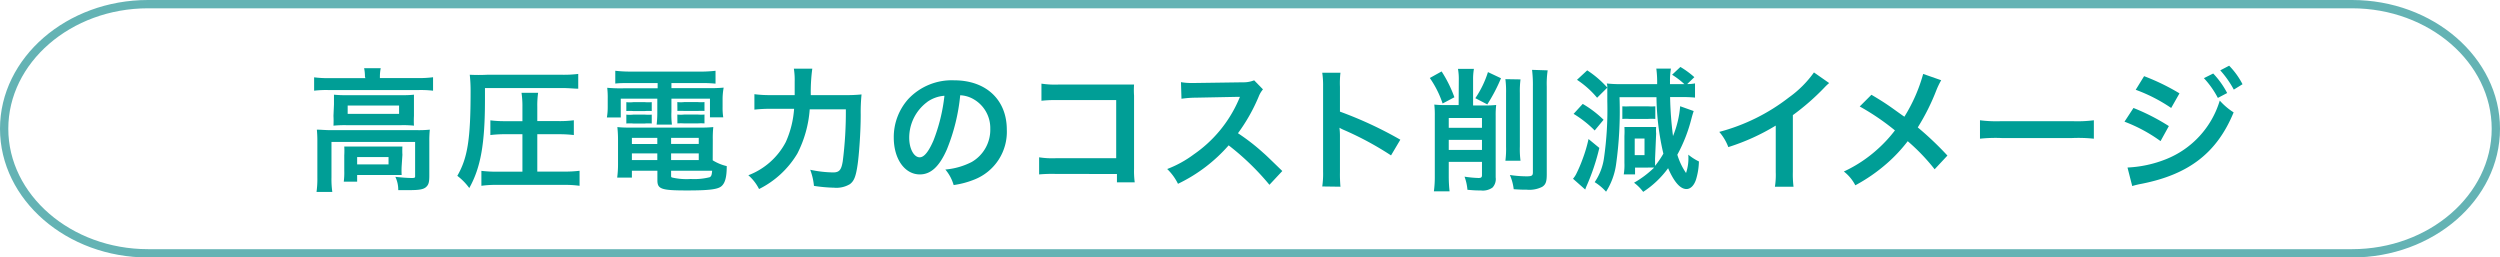
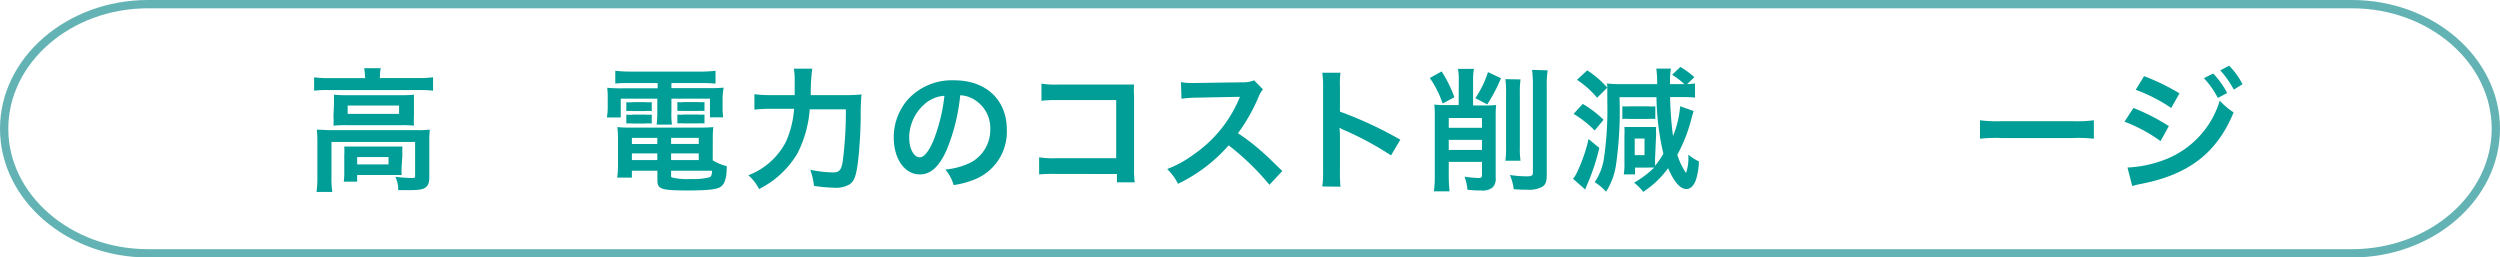
<svg xmlns="http://www.w3.org/2000/svg" viewBox="0 0 301 31">
  <defs>
    <style>.cls-1{fill:#009e96;}.cls-2{fill:none;stroke:#64b3b4;stroke-miterlimit:10;}</style>
  </defs>
  <title>アセット 7</title>
  <g id="レイヤー_2" data-name="レイヤー 2">
    <g id="レイヤー_1-2" data-name="レイヤー 1">
      <path class="cls-1" d="M43.94,9.21a5,5,0,0,0-.1-1h2a5.09,5.09,0,0,0-.1,1V9.4h4.72a12.31,12.31,0,0,0,1.68-.1v1.62a12.36,12.36,0,0,0-1.67-.08h-11a12.24,12.24,0,0,0-1.65.08V9.31a13,13,0,0,0,1.74.1h4.43Zm-5.73,7.86a14.2,14.2,0,0,0-.06-1.46c.51,0,1,.06,1.66.06H50.18a12.84,12.84,0,0,0,1.57-.06,13.35,13.35,0,0,0-.06,1.44v4.08c0,.8-.08,1.1-.38,1.38s-.8.38-1.92.38c-.34,0-.42,0-.93,0l-.51,0a3.64,3.64,0,0,0-.35-1.6c.88.1,1.57.14,2,.14s.38-.08.38-.34v-4H39.91v4.26a10.93,10.93,0,0,0,.1,1.76H38.11a11.61,11.61,0,0,0,.1-1.76Zm2-4.5c0-.51,0-.78,0-1.17a13.77,13.77,0,0,0,1.55.06h6.66a11.9,11.9,0,0,0,1.42-.06c0,.42,0,.66,0,1.17v1.38a10.9,10.9,0,0,0,0,1.18,12.55,12.55,0,0,0-1.5-.06H41.65a13.79,13.79,0,0,0-1.5.06,11.32,11.32,0,0,0,0-1.18ZM48.36,20a9.57,9.57,0,0,0,0,1.07c-.3,0-.9,0-1.33,0H43v.8H41.39a8.35,8.35,0,0,0,.06-1.3V18.7a9.52,9.52,0,0,0,0-1.06c.37,0,.7,0,1.3,0h4.39c.61,0,.83,0,1.31,0a8.64,8.64,0,0,0,0,1Zm-6.5-6.29h6.19v-1H41.86ZM43,19.79h3.78v-.88H43Z" />
-       <path class="cls-1" d="M58.39,12c0,5.3-.51,8.18-1.89,10.64a7,7,0,0,0-1.44-1.47c1.23-2.13,1.6-4.37,1.6-10.12A18.07,18.07,0,0,0,56.56,9,21,21,0,0,0,58.67,9h8.95a14,14,0,0,0,2-.1v1.78c-.51,0-1.07-.08-2-.08H58.39Zm4.51,4.16H60.8a14.13,14.13,0,0,0-1.76.1V14.49a13.71,13.71,0,0,0,1.78.1H62.9V12.87a10.89,10.89,0,0,0-.11-1.7h2a10.89,10.89,0,0,0-.1,1.7v1.71H67.3a13,13,0,0,0,1.79-.1v1.78a14.88,14.88,0,0,0-1.79-.1H64.69v4.5h3.19a14.69,14.69,0,0,0,1.9-.1v1.81a12.65,12.65,0,0,0-1.87-.11H59.83a12.51,12.51,0,0,0-1.87.11V20.57a14.52,14.52,0,0,0,1.82.1H62.9Z" />
      <path class="cls-1" d="M75.76,10c-.7,0-1.15,0-1.68.06V8.52a15.73,15.73,0,0,0,1.81.1h8.45a14.79,14.79,0,0,0,1.81-.1v1.55A16.3,16.3,0,0,0,84.5,10H80.84v.61h4.29a18.52,18.52,0,0,0,2-.06A7.68,7.68,0,0,0,87,11.87v1a7.41,7.41,0,0,0,.08,1.26H85.48V11.88H80.84v1.58A9.41,9.41,0,0,0,80.9,15H79.06a12.82,12.82,0,0,0,.08-1.5V11.88h-4.4v2.26H73.07a7.39,7.39,0,0,0,.1-1.26v-1a10.28,10.28,0,0,0-.06-1.31,18,18,0,0,0,2,.06h4.07V10Zm10.05,9.3A5.63,5.63,0,0,0,87.5,20c0,1.39-.22,2.06-.64,2.42s-1.38.51-4.11.51c-3.14,0-3.6-.16-3.6-1.23V20.56H76.08v.82H74.31a12.15,12.15,0,0,0,.1-1.58V16.84a14.3,14.3,0,0,0-.08-1.54,13,13,0,0,0,1.52.06h8.45a13.88,13.88,0,0,0,1.58-.06,13.23,13.23,0,0,0-.06,1.55Zm-10.4-7a3.84,3.84,0,0,0,.83,0h1.41a5.41,5.41,0,0,0,.82,0v1.07a5.7,5.7,0,0,0-.82,0H76.24a5.94,5.94,0,0,0-.83,0Zm0,1.5a3.84,3.84,0,0,0,.83,0h1.41a5.27,5.27,0,0,0,.82,0v1.07a5.13,5.13,0,0,0-.82,0H76.24a5.8,5.8,0,0,0-.83,0Zm.67,2.8v.74h3.06V16.6Zm0,1.87v.8h3.06v-.8Zm4.72-1.14h3.33V16.6H80.8Zm0,1.94h3.33v-.8H80.8Zm0,1.86c0,.13,0,.21.11.24a7.67,7.67,0,0,0,2.26.18,7.58,7.58,0,0,0,2.27-.21c.19-.1.26-.24.3-.78H80.8Zm.75-8.84a3.76,3.76,0,0,0,.83,0H84a5.41,5.41,0,0,0,.82,0v1.07a5.86,5.86,0,0,0-.82,0H82.39a5.79,5.79,0,0,0-.83,0Zm0,1.5a3.76,3.76,0,0,0,.83,0H84a5.27,5.27,0,0,0,.82,0v1.07a5.27,5.27,0,0,0-.82,0H82.39a5.8,5.8,0,0,0-.83,0Z" />
      <path class="cls-1" d="M101.67,11.45a17.55,17.55,0,0,0,2.06-.08,21.69,21.69,0,0,0-.1,2.42c0,2.19-.21,4.9-.37,6-.21,1.47-.43,2-.93,2.38a3.16,3.16,0,0,1-1.9.43A18.5,18.5,0,0,1,98,22.38a7.48,7.48,0,0,0-.45-1.94,14.14,14.14,0,0,0,2.75.32c.75,0,1-.29,1.17-1.36a46.8,46.8,0,0,0,.37-6.24H97.49A13.82,13.82,0,0,1,96,18.49a11.15,11.15,0,0,1-4.61,4.27A5.4,5.4,0,0,0,90.1,21.1a8.49,8.49,0,0,0,4.51-4,11.74,11.74,0,0,0,1-4H92.83a16.8,16.8,0,0,0-2,.1V11.34a13.86,13.86,0,0,0,2,.11h2.85c0-.64,0-.8,0-1.63a8.43,8.43,0,0,0-.1-1.55H97.8a20.72,20.72,0,0,0-.18,3.18Z" />
      <path class="cls-1" d="M114,18c-.91,2.07-1.94,3-3.25,3-1.82,0-3.14-1.86-3.14-4.43a6.87,6.87,0,0,1,1.76-4.66,7.18,7.18,0,0,1,5.51-2.24c3.84,0,6.34,2.34,6.34,5.94a6.17,6.17,0,0,1-3.89,6,10.47,10.47,0,0,1-2.51.67,5.1,5.1,0,0,0-1-1.87A8.51,8.51,0,0,0,117,19.5a4.48,4.48,0,0,0,2.23-4,4,4,0,0,0-2-3.55,3.49,3.49,0,0,0-1.62-.48A23.16,23.16,0,0,1,114,18Zm-2.35-5.73a5.36,5.36,0,0,0-2.18,4.32c0,1.31.56,2.35,1.26,2.35.53,0,1.07-.67,1.65-2a21.08,21.08,0,0,0,1.33-5.41A4.09,4.09,0,0,0,111.64,12.27Z" />
      <path class="cls-1" d="M127.11,20.94a17.66,17.66,0,0,0-2,.06V18.94a10.23,10.23,0,0,0,2,.11h7.28v-7h-7a15.59,15.59,0,0,0-2,.08V10.07a10.78,10.78,0,0,0,2.06.11h7.7c.83,0,.83,0,1.39,0a9.73,9.73,0,0,0,0,1.33v8.79a10.58,10.58,0,0,0,.08,1.65h-2.14v-1Z" />
      <path class="cls-1" d="M152.84,22.25a30.77,30.77,0,0,0-4.91-4.75,19,19,0,0,1-6.1,4.63,6.4,6.4,0,0,0-1.3-1.78,13.24,13.24,0,0,0,3.2-1.76,15.43,15.43,0,0,0,5.38-6.51l.18-.42c-.26,0-.26,0-5.3.1a12.54,12.54,0,0,0-1.74.13l-.06-2a7,7,0,0,0,1.41.1H144l5.63-.08A3.46,3.46,0,0,0,151,9.67l1.06,1.09a3.09,3.09,0,0,0-.51.86,21.19,21.19,0,0,1-2.5,4.42,24.75,24.75,0,0,1,3,2.32c.4.35.4.35,2.34,2.23Z" />
      <path class="cls-1" d="M159.2,22.45a10.79,10.79,0,0,0,.1-1.79V10.39a10.36,10.36,0,0,0-.1-1.63h2.19a10.83,10.83,0,0,0-.06,1.68v3a47,47,0,0,1,7.27,3.38l-1.12,1.89a37.89,37.89,0,0,0-5.67-3.06,5.12,5.12,0,0,1-.54-.27,8.3,8.3,0,0,1,.06,1.09v4.23a17.68,17.68,0,0,0,.06,1.78Z" />
      <path class="cls-1" d="M173.57,8.6a15.14,15.14,0,0,1,1.54,3.11l-1.42.75a12,12,0,0,0-1.54-3.07Zm2.07,1a6.94,6.94,0,0,0-.1-1.31h1.92a7.09,7.09,0,0,0-.1,1.3v3.11h1.36a12.8,12.8,0,0,0,1.42-.06,10.44,10.44,0,0,0-.06,1.31v7.41a1.5,1.5,0,0,1-.38,1.22,2,2,0,0,1-1.42.35c-.48,0-.7,0-1.6-.08a6,6,0,0,0-.35-1.58,13.62,13.62,0,0,0,1.68.16c.32,0,.42-.08.42-.34V19.49h-4v1.68a16.31,16.31,0,0,0,.1,1.87h-1.89a13.29,13.29,0,0,0,.11-1.86V13.95a10.77,10.77,0,0,0-.06-1.36,10.82,10.82,0,0,0,1.23.06h1.7Zm2.79,4.61h-4v1.18h4Zm-4,3.84h4V16.84h-4Zm6.29-8.63a20.22,20.22,0,0,1-1.65,3.15l-1.44-.75a11.92,11.92,0,0,0,1.52-3.14Zm2.35.14a11.12,11.12,0,0,0-.08,1.66v6.43a10.46,10.46,0,0,0,.08,1.7h-1.82a11.08,11.08,0,0,0,.08-1.71V11.23a11.74,11.74,0,0,0-.08-1.7Zm3.27-1.09a10.91,10.91,0,0,0-.11,1.94V21c0,.88-.13,1.23-.56,1.5a3.43,3.43,0,0,1-1.84.34c-.38,0-.7,0-1.58-.06a6,6,0,0,0-.46-1.71,14,14,0,0,0,2,.16c.64,0,.77-.08.77-.48V10.41a14.79,14.79,0,0,0-.1-2Z" />
      <path class="cls-1" d="M190.56,12.51a12.84,12.84,0,0,1,2.51,1.91L192,15.71a12.88,12.88,0,0,0-2.54-2Zm2,5.3A26,26,0,0,1,191,22.45c-.06.14-.08.21-.14.37l-1.47-1.3a2.81,2.81,0,0,0,.38-.56,16.79,16.79,0,0,0,.78-1.82,17,17,0,0,0,.71-2.4Zm6.71,1.31c0,.37,0,.62,0,.85a11,11,0,0,0,1-1.47,31.28,31.28,0,0,1-.83-6.8h-4.45a46.07,46.07,0,0,1-.42,8.13,8.25,8.25,0,0,1-1.2,3.25A6.38,6.38,0,0,0,192,21.93a6.79,6.79,0,0,0,1.12-2.9,40.75,40.75,0,0,0,.4-6.83c0-.64,0-1.23,0-1.65l-1.23,1.22a11.06,11.06,0,0,0-2.42-2.16l1.23-1.14a11.87,11.87,0,0,1,2.42,2.08c0-.21,0-.27-.06-.5a14.89,14.89,0,0,0,1.79.08h4.27a12.23,12.23,0,0,0-.1-1.87h1.76a8.71,8.71,0,0,0-.11,1.63,1.73,1.73,0,0,0,0,.24h1.73A9.71,9.71,0,0,0,201.32,9l1-.94A10.66,10.66,0,0,1,204,9.29l-.86.83a4.31,4.31,0,0,0,.94-.08v1.71a15.17,15.17,0,0,0-1.7-.06h-1.3a42.78,42.78,0,0,0,.35,4.69,11.9,11.9,0,0,0,.86-3.59l1.63.58c-.1.3-.16.5-.27.91a18.52,18.52,0,0,1-1.7,4.35A8,8,0,0,0,203,20.83l0,0,0,0a5.58,5.58,0,0,0,.27-2.21,6.45,6.45,0,0,0,1.28.82,8.06,8.06,0,0,1-.35,2.18c-.24.72-.66,1.14-1.15,1.14-.75,0-1.49-.85-2.21-2.51a11.42,11.42,0,0,1-3,2.85A5.56,5.56,0,0,0,196.74,22a11.9,11.9,0,0,0,2.42-1.82,7,7,0,0,0-.83,0h-1.47V21h-1.36a6.91,6.91,0,0,0,.08-1.39V16.38a9.58,9.58,0,0,0,0-1.09c.21,0,.58,0,1.1,0h1.79c.34,0,.67,0,.93,0a4.64,4.64,0,0,0,0,.8Zm-3.94-6.32a6.08,6.08,0,0,0,.88,0h2.18a6,6,0,0,0,.91,0v1.52a6.17,6.17,0,0,0-.9,0h-2.19a6.38,6.38,0,0,0-.88,0Zm1.49,5.88H198v-2h-1.18Z" />
-       <path class="cls-1" d="M220.23,10a6.75,6.75,0,0,0-.59.56,28.31,28.31,0,0,1-3.78,3.3V20.7a12.06,12.06,0,0,0,.08,1.78H213.7a9,9,0,0,0,.1-1.73V15.12a25.94,25.94,0,0,1-5.71,2.59A6,6,0,0,0,207,15.88a23.38,23.38,0,0,0,8.4-4.16,12.79,12.79,0,0,0,3-3Z" />
-       <path class="cls-1" d="M233.72,9.66a9.76,9.76,0,0,0-.56,1.15,26.52,26.52,0,0,1-2.26,4.53,38.39,38.39,0,0,1,3.57,3.39l-1.54,1.65A23.87,23.87,0,0,0,229.69,17a18.42,18.42,0,0,1-2.5,2.67,20.33,20.33,0,0,1-3.81,2.64A5,5,0,0,0,222,20.65a16.23,16.23,0,0,0,4.15-2.77,16.2,16.2,0,0,0,2-2.18,28.76,28.76,0,0,0-4.24-2.88l1.41-1.41c1.17.69,1.86,1.14,2.64,1.7,1.2.86,1.2.86,1.33.94a19.56,19.56,0,0,0,2.26-5.15Z" />
      <path class="cls-1" d="M238.39,14.48a15.63,15.63,0,0,0,2.59.11h8.53a15.63,15.63,0,0,0,2.59-.11V16.7a17.54,17.54,0,0,0-2.61-.08H241a17.55,17.55,0,0,0-2.61.08Z" />
      <path class="cls-1" d="M256.87,13a25.24,25.24,0,0,1,4.26,2.18l-1,1.81a18.57,18.57,0,0,0-4.34-2.34Zm-.72,7.17a14.23,14.23,0,0,0,4.63-1,11,11,0,0,0,6.48-7.06,7.81,7.81,0,0,0,1.67,1.42c-2,4.85-5.36,7.47-11.09,8.6a9.47,9.47,0,0,0-1.12.27Zm2-11a26.3,26.3,0,0,1,4.26,2.07l-1,1.76a19.38,19.38,0,0,0-4.27-2.19Zm8.32-.32a10.39,10.39,0,0,1,1.68,2.35l-1.12.59a10.81,10.81,0,0,0-1.68-2.38Zm2.48,1.94a11.81,11.81,0,0,0-1.63-2.32l1.07-.56A9.28,9.28,0,0,1,270,10.14Z" />
      <path class="cls-2" d="M300.5,15.5c0,8.25-7.79,15-17.32,15H17.82C8.29,30.5.5,23.75.5,15.5S8.29.5,17.82.5H283.18C292.71.5,300.5,7.25,300.5,15.5Z" />
    </g>
  </g>
</svg>